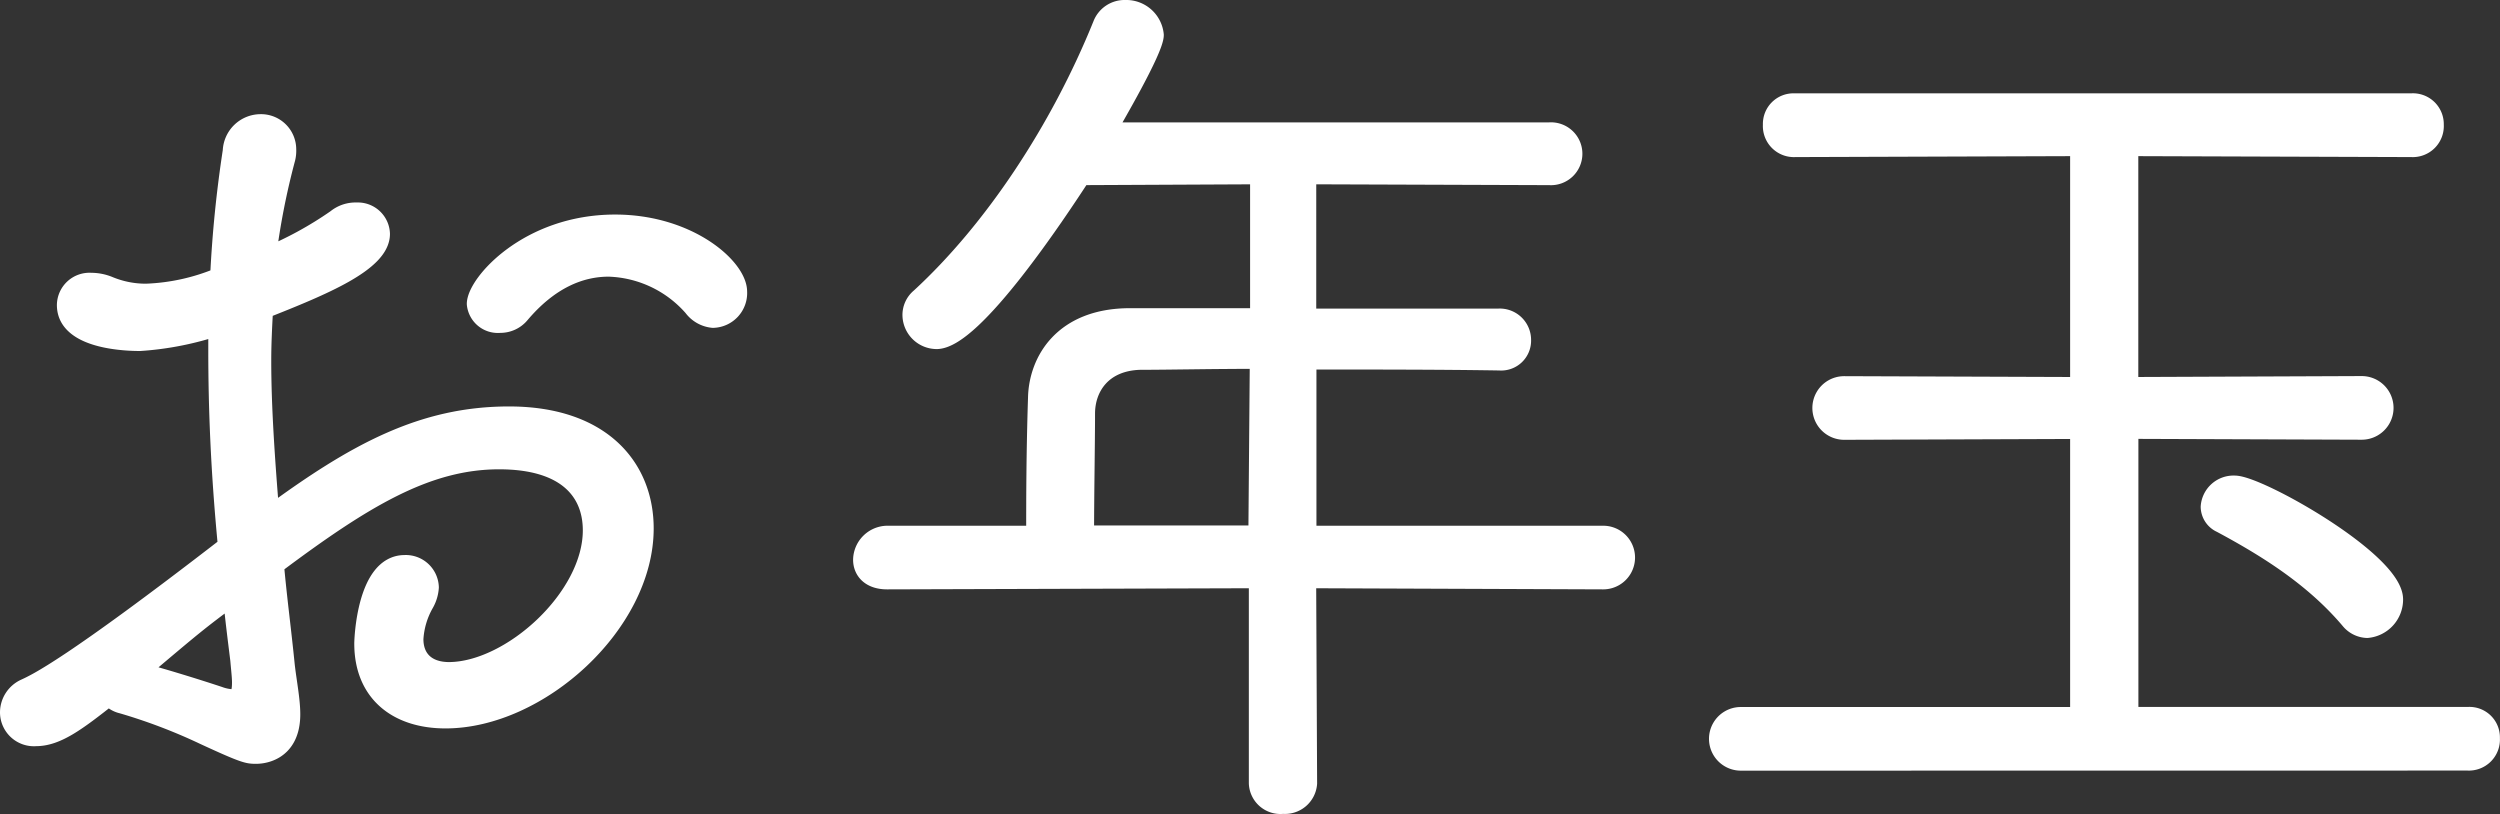
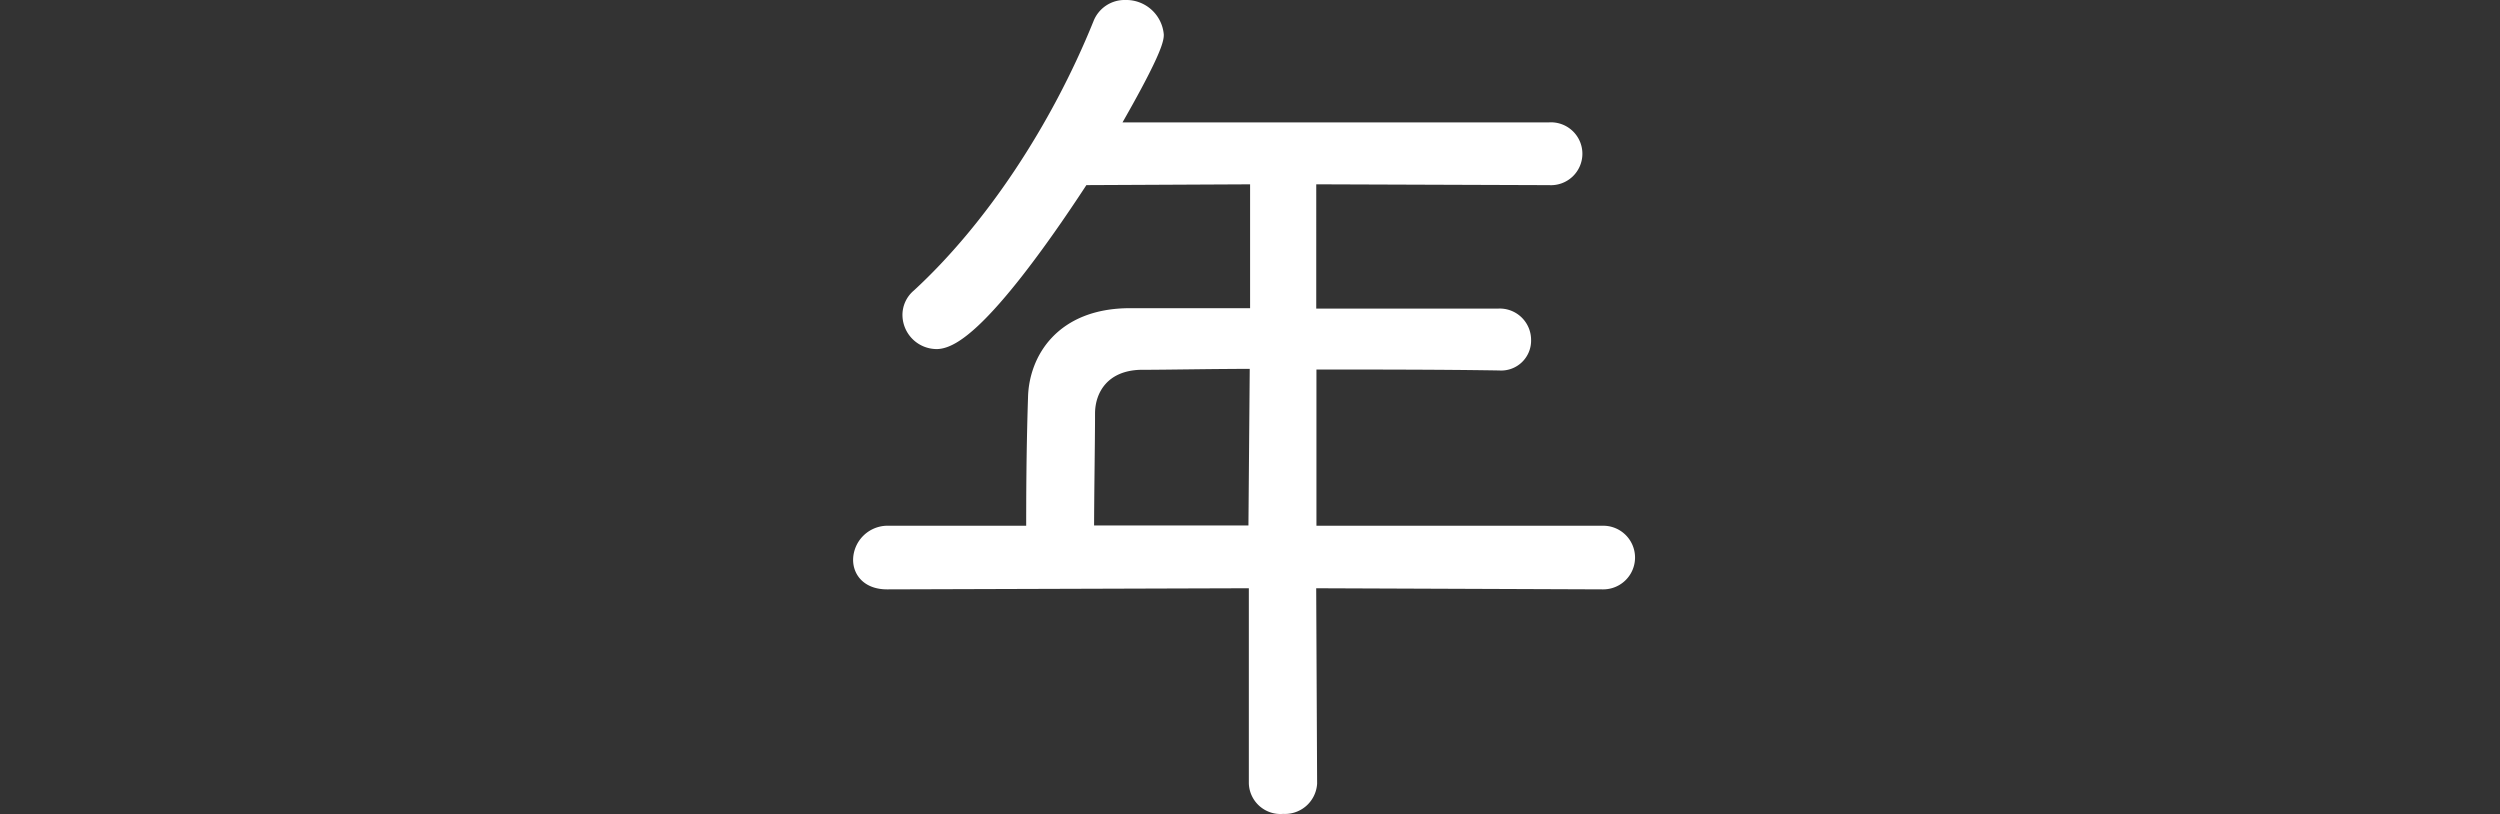
<svg xmlns="http://www.w3.org/2000/svg" viewBox="0 0 259.26 84.43">
  <rect x="0" y="0" width="259.26" height="84.43" fill="#333333" stroke="none" />
  <defs>
    <style>.cls-1{fill:#fff;stroke:#fff;stroke-linecap:round;stroke-linejoin:round;stroke-width:2px;}</style>
  </defs>
  <g id="レイヤー_2" data-name="レイヤー 2">
    <g id="contents">
-       <path class="cls-1" d="M29.57,69c.19,1.69.57,3.57.57,5.07,0,4.14-3.29,4.14-3.57,4.14-.85,0-1.13,0-5.45-2A57.31,57.31,0,0,0,12.66,73a2.29,2.29,0,0,1-1.32-.85C8,74.79,5.89,76.38,3.73,76.38A2.52,2.52,0,0,1,1,73.85,2.74,2.74,0,0,1,2.6,71.4c1.22-.56,4.7-2.16,21-14.76-.75-7.8-1-14.28-1-20.39V33.8a32,32,0,0,1-8.08,1.6c-.76,0-7.62,0-7.62-3.76a2.38,2.38,0,0,1,2.54-2.35,4.85,4.85,0,0,1,1.88.38,10,10,0,0,0,3.85.75,21.74,21.74,0,0,0,7.62-1.69,125.47,125.47,0,0,1,1.31-13.07A2.94,2.94,0,0,1,27,12.84a2.65,2.65,0,0,1,2.72,2.64,3.37,3.37,0,0,1-.09.94,75.56,75.56,0,0,0-2,10.24,37.86,37.86,0,0,0,7.24-3.95A3.16,3.16,0,0,1,37,22a2.33,2.33,0,0,1,2.44,2.26c0,2.91-5.92,5.35-12.12,7.8-.1,1.78-.19,3.57-.19,5.36,0,4.88.38,10.24.85,16.07,8.93-6.58,15.88-10.34,24.81-10.34,9.59,0,14,5.36,14,11.65,0,9.87-10.91,19.74-20.59,19.74-5,0-8.46-2.72-8.46-7.8,0-.47.28-8.18,4.23-8.18a2.43,2.43,0,0,1,2.54,2.35,3.84,3.84,0,0,1-.47,1.6,8.45,8.45,0,0,0-1.13,3.76c0,2.07,1.32,3.39,3.67,3.39C53,69.62,61.44,62,61.44,55c0-4-2.63-7.33-9.68-7.33-7.52,0-14.1,4-23.31,10.9C28.73,61.81,29.2,65.29,29.57,69Zm-14.94.75c1.88.47,5.83,1.69,8.08,2.44a4.69,4.69,0,0,0,1.41.29c.66,0,.94-.47.94-1.7,0-.56-.09-1.31-.18-2.35-.29-2.35-.57-4.51-.76-6.67-3.76,2.82-3.76,2.82-9.77,7.9ZM71.87,31.83a12.12,12.12,0,0,0-8.74-4.14c-3,0-6.2,1.32-9.21,4.89a2.66,2.66,0,0,1-2.07.94,2.23,2.23,0,0,1-2.44-2c0-2.07,5.35-8.27,14.38-8.27,7.61,0,12.69,4.51,12.69,7A2.61,2.61,0,0,1,73.94,33,2.91,2.91,0,0,1,71.87,31.83Z" />
      <path class="cls-1" d="M135.49,60l.1,21.24a2.34,2.34,0,0,1-2.54,2.16,2.28,2.28,0,0,1-2.54-2.16V60L92,60.12c-1.78,0-2.53-1-2.53-2.07A2.58,2.58,0,0,1,92,55.52h15.42c0-3.67,0-8.37.19-14.29.09-3.76,2.63-8.27,9.58-8.27h13.45V18.11l-18.52.09c-2.45,3.76-11.19,17-15,17a2.56,2.56,0,0,1-2.53-2.44,2.31,2.31,0,0,1,.84-1.88c7.61-7,14.48-17.39,18.89-28.29A2.46,2.46,0,0,1,116.69,1a2.91,2.91,0,0,1,3,2.63c0,1.51-4.32,8.84-5,10.06h46a2.26,2.26,0,1,1,0,4.51l-25.19-.09V33h19.93a2.25,2.25,0,0,1,2.35,2.25,2.1,2.1,0,0,1-2.26,2.17c-6-.1-13.25-.1-20-.1V55.52h30.74a2.3,2.3,0,0,1,0,4.6Zm-4.88-22.75c-5,0-9.31.1-12.32.1-4,.09-5.73,2.82-5.73,5.54,0,3.1-.1,8.46-.1,12.6h18Z" />
-       <path class="cls-1" d="M180.53,78.92a2.3,2.3,0,0,1,0-4.6h35.15V44.52l-24.43.09a2.3,2.3,0,1,1,0-4.6l24.43.09V15.19l-29.51.1a2.22,2.22,0,0,1-2.35-2.35,2.17,2.17,0,0,1,2.26-2.26h64a2.2,2.2,0,0,1,2.35,2.26,2.22,2.22,0,0,1-2.35,2.35l-29.33-.1V40.1L244.92,40a2.3,2.3,0,1,1,0,4.6l-24.16-.09v29.8H256a2.16,2.16,0,0,1,2.25,2.25,2.22,2.22,0,0,1-2.35,2.35ZM243.7,64.26c-3.67-4.33-8.37-7.33-13.35-10a1.9,1.9,0,0,1-1.13-1.69,2.41,2.41,0,0,1,2.54-2.25c2.44,0,16.45,7.89,16.45,11.84a3,3,0,0,1-2.73,3A2.4,2.4,0,0,1,243.7,64.26Z" />
    </g>
  </g>
</svg>